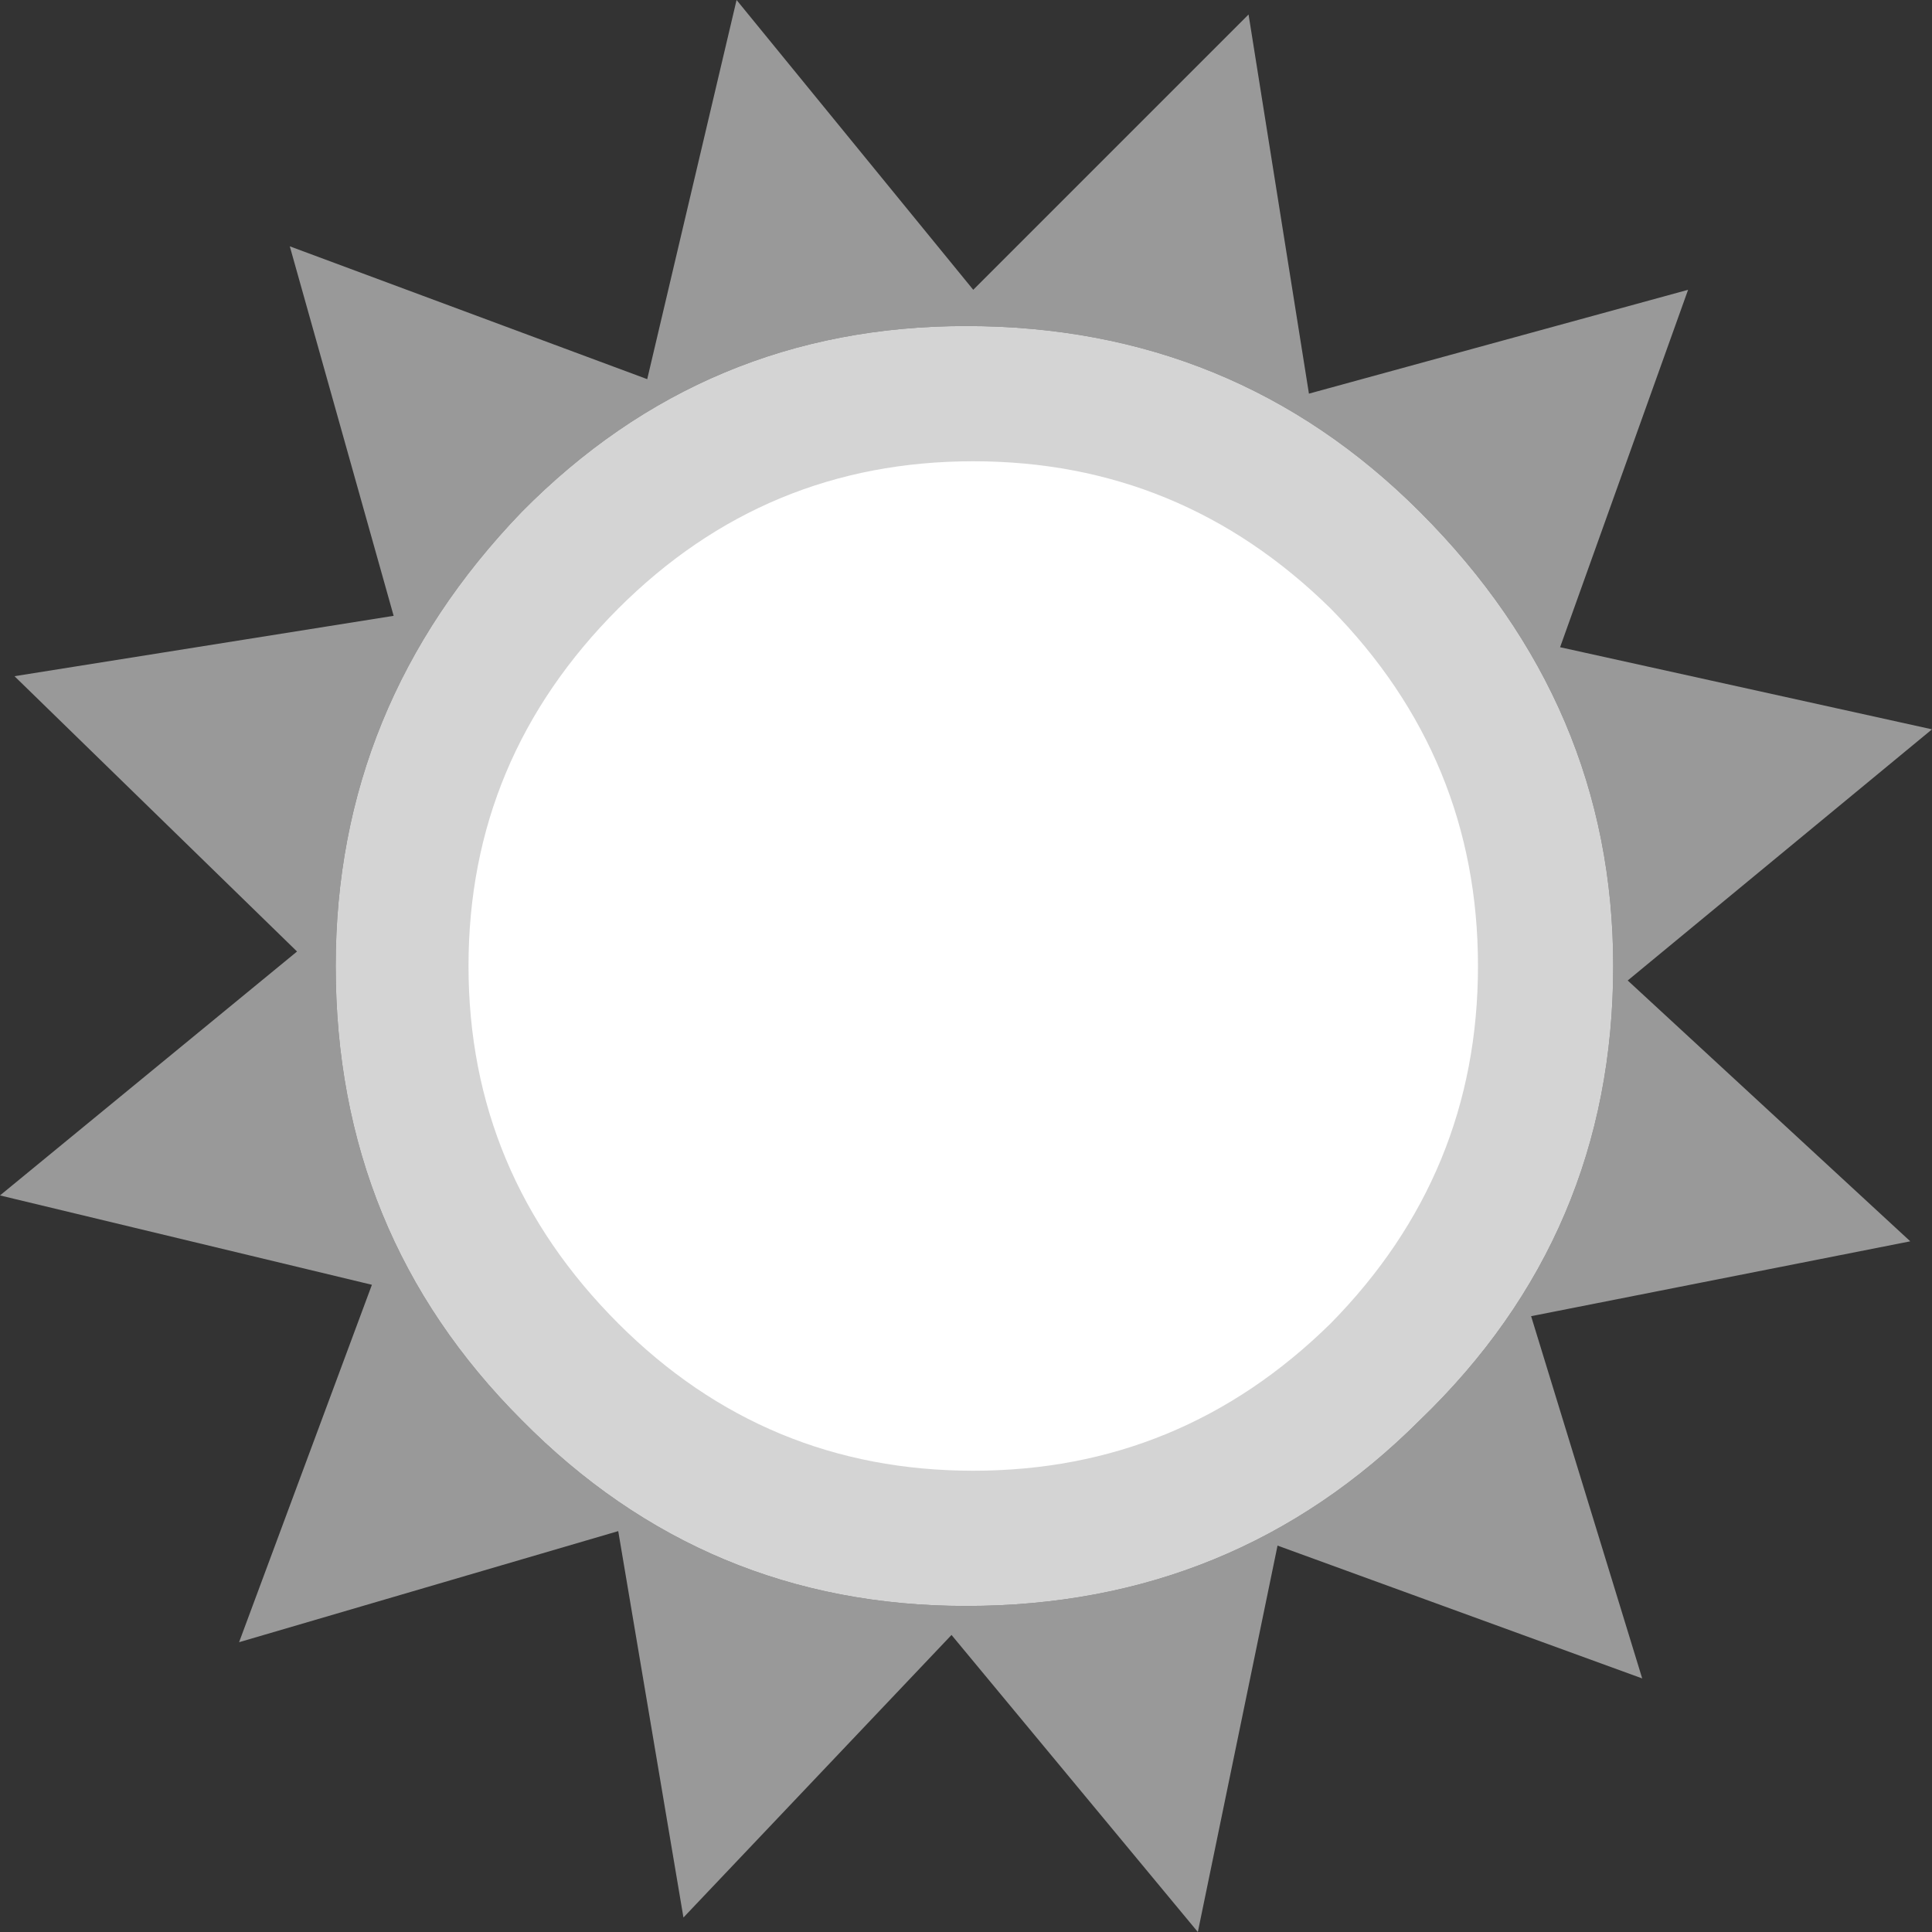
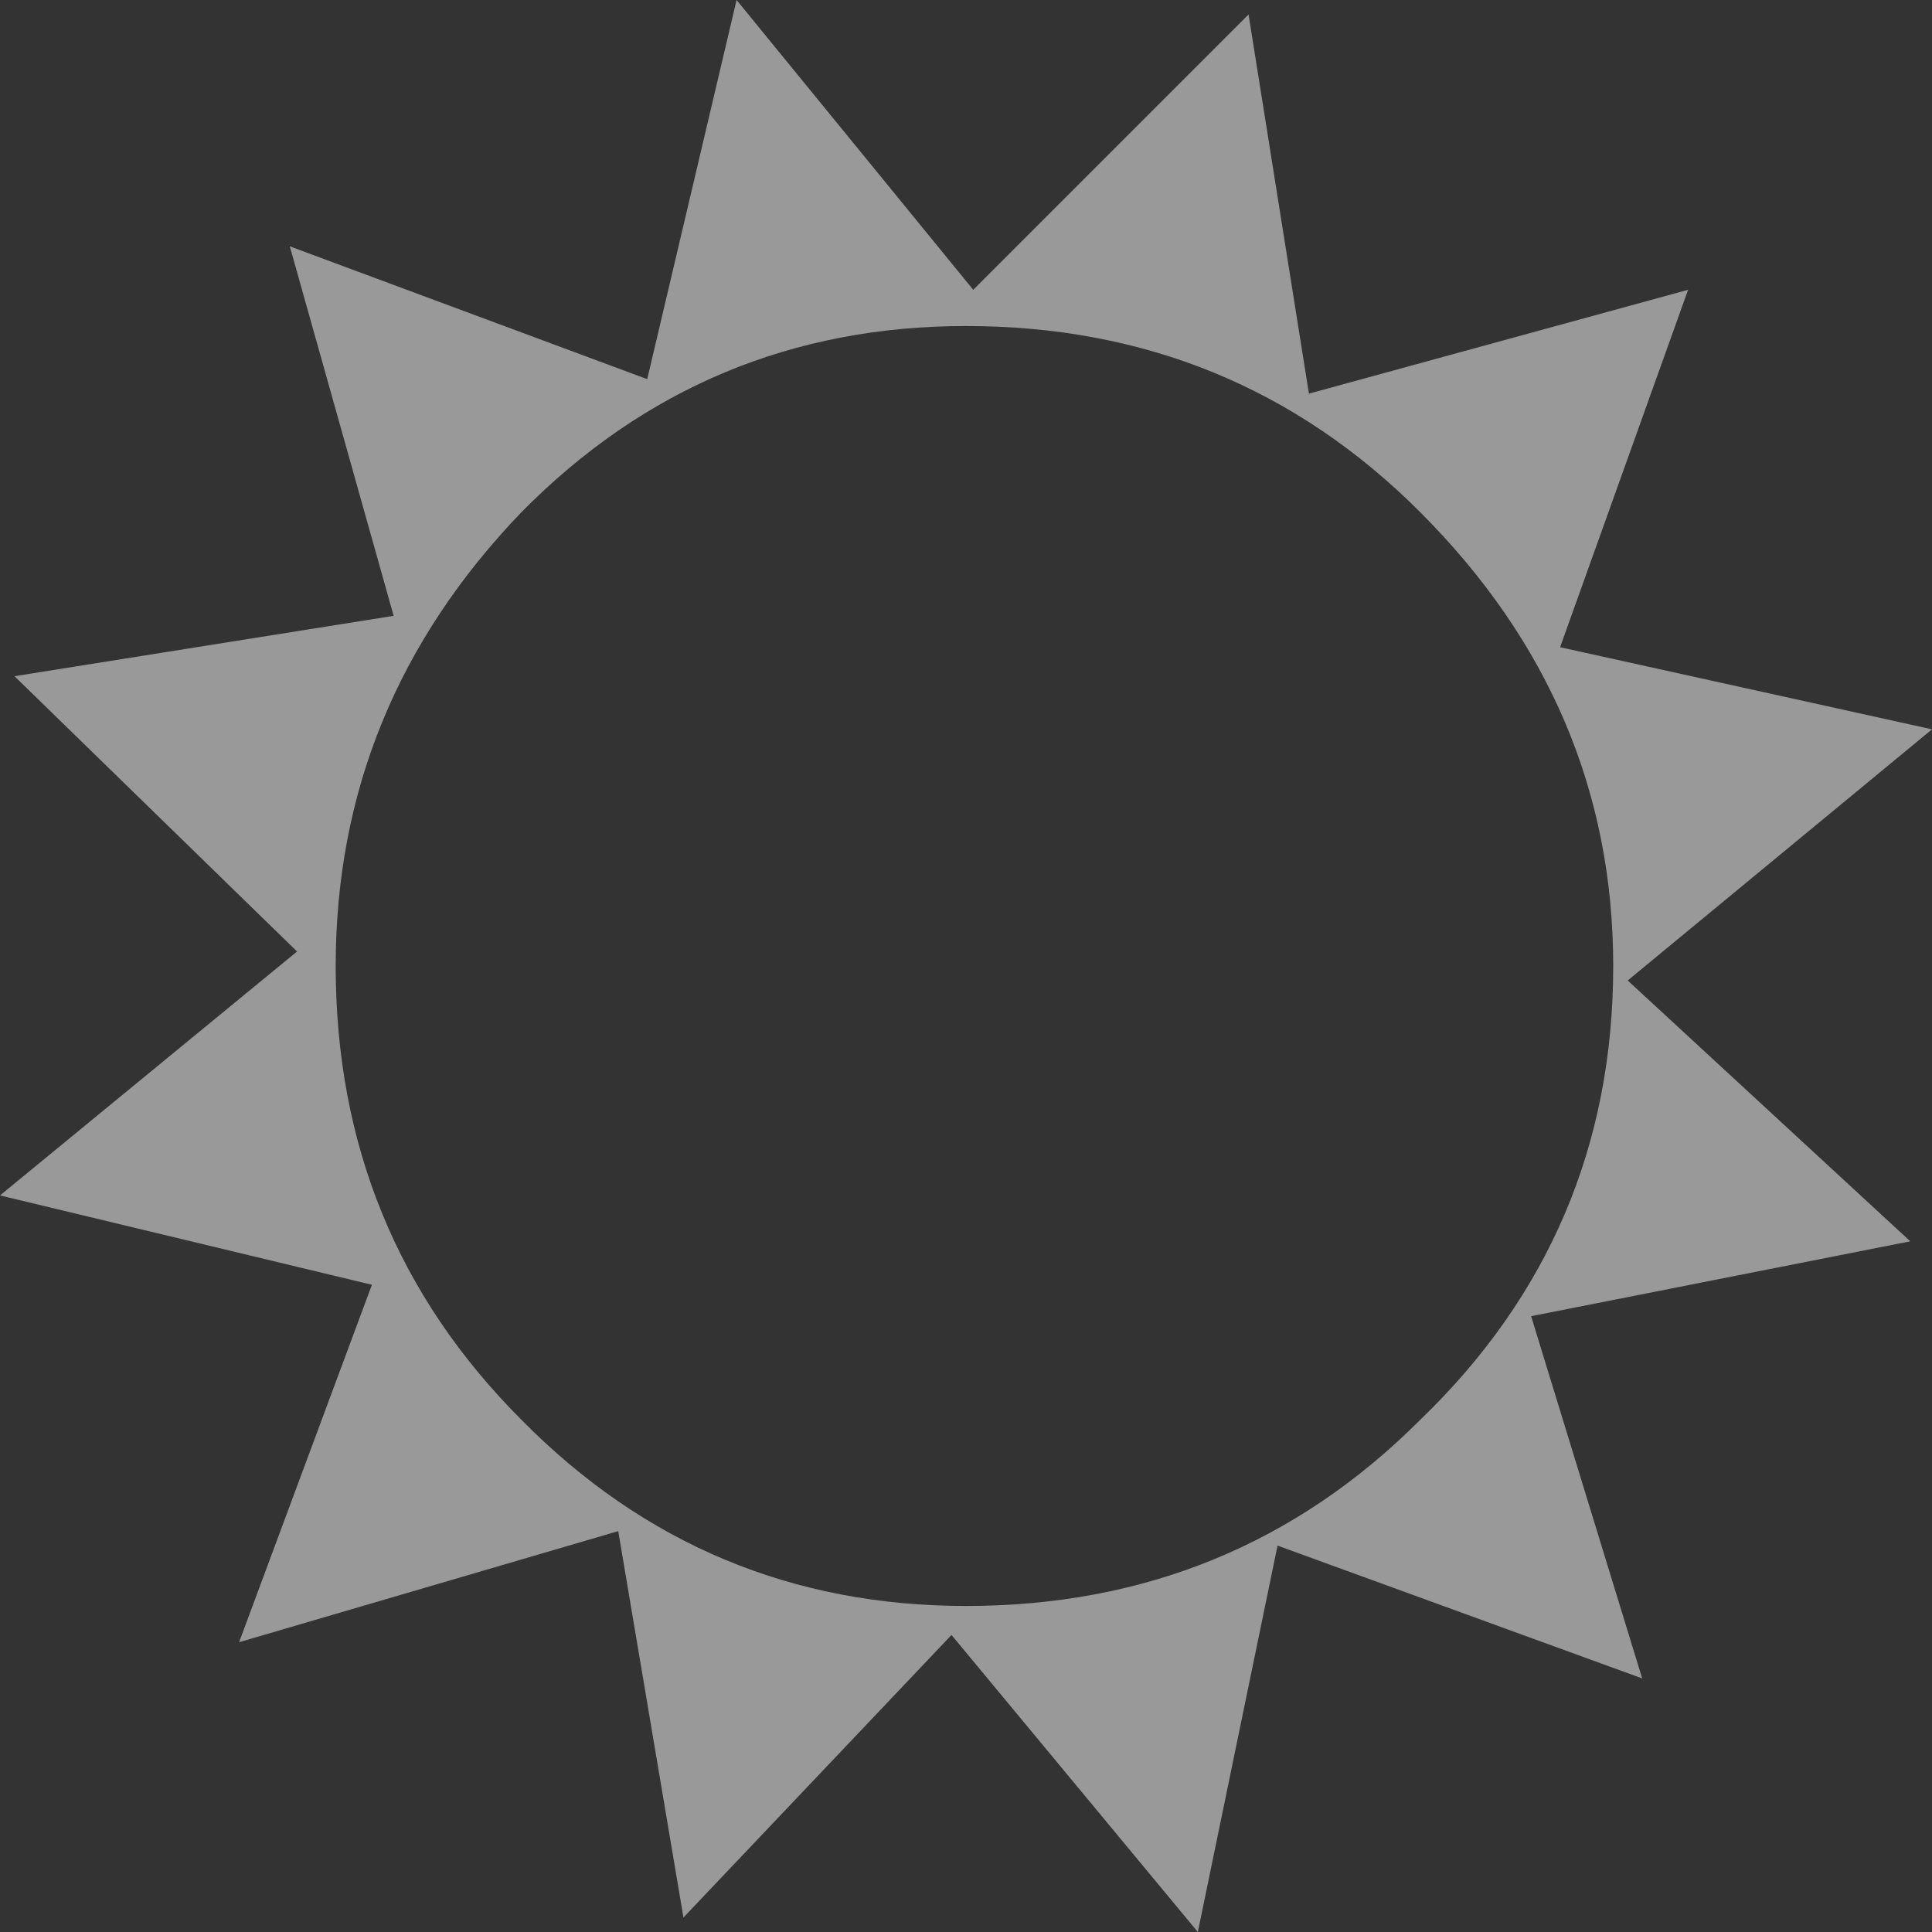
<svg xmlns="http://www.w3.org/2000/svg" id="icoShop" image-rendering="auto" baseProfile="basic" version="1.1" x="0px" y="0px" width="40" height="40">
  <rect width="100%" height="100%" fill="#333333" stroke="none" />
  <g id="Iconos_icoShopTan" overflow="visible">
    <path fill="#FFF" fill-opacity=".501" stroke="none" d="M27.1,8.15 L25.85,.3 20.15,6 15.25,0 13.4,7.85 6,5.1 8.15,12.75 .3,14 6.15,19.7 0,24.75 7.7,26.6 4.95,34 12.8,31.7 14.15,39.7 19.7,33.85 24.8,40 26.45,32 34,34.75 31.7,27.25 39.55,25.7 33.7,20.3 40,15.1 32.3,13.4 34.95,6 27.1,8.15 M29.4,10.6 Q33.4,14.6 33.4,20 33.4,25.55 29.4,29.4 25.55,33.25 20,33.25 14.6,33.25 10.8,29.4 6.95,25.55 6.95,20 6.95,14.6 10.8,10.6 14.6,6.75 20,6.75 25.55,6.75 29.4,10.6Z" />
-     <path fill="#FFF" fill-opacity=".788" stroke="none" d="M29.4,10.6 Q25.55,6.75 20,6.75 14.6,6.75 10.8,10.6 6.95,14.6 6.95,20 6.95,25.55 10.8,29.4 14.6,33.25 20,33.25 25.55,33.25 29.4,29.4 33.4,25.55 33.4,20 33.4,14.6 29.4,10.6Z" />
-     <path fill="#FFF" stroke="none" d="M27.55,12.6 Q24.45,9.55 20.15,9.55 15.85,9.55 12.8,12.6 9.7,15.7 9.7,20 9.7,24.3 12.8,27.4 15.85,30.45 20.15,30.45 24.45,30.45 27.55,27.4 30.6,24.3 30.6,20 30.6,15.7 27.55,12.6Z" />
  </g>
</svg>